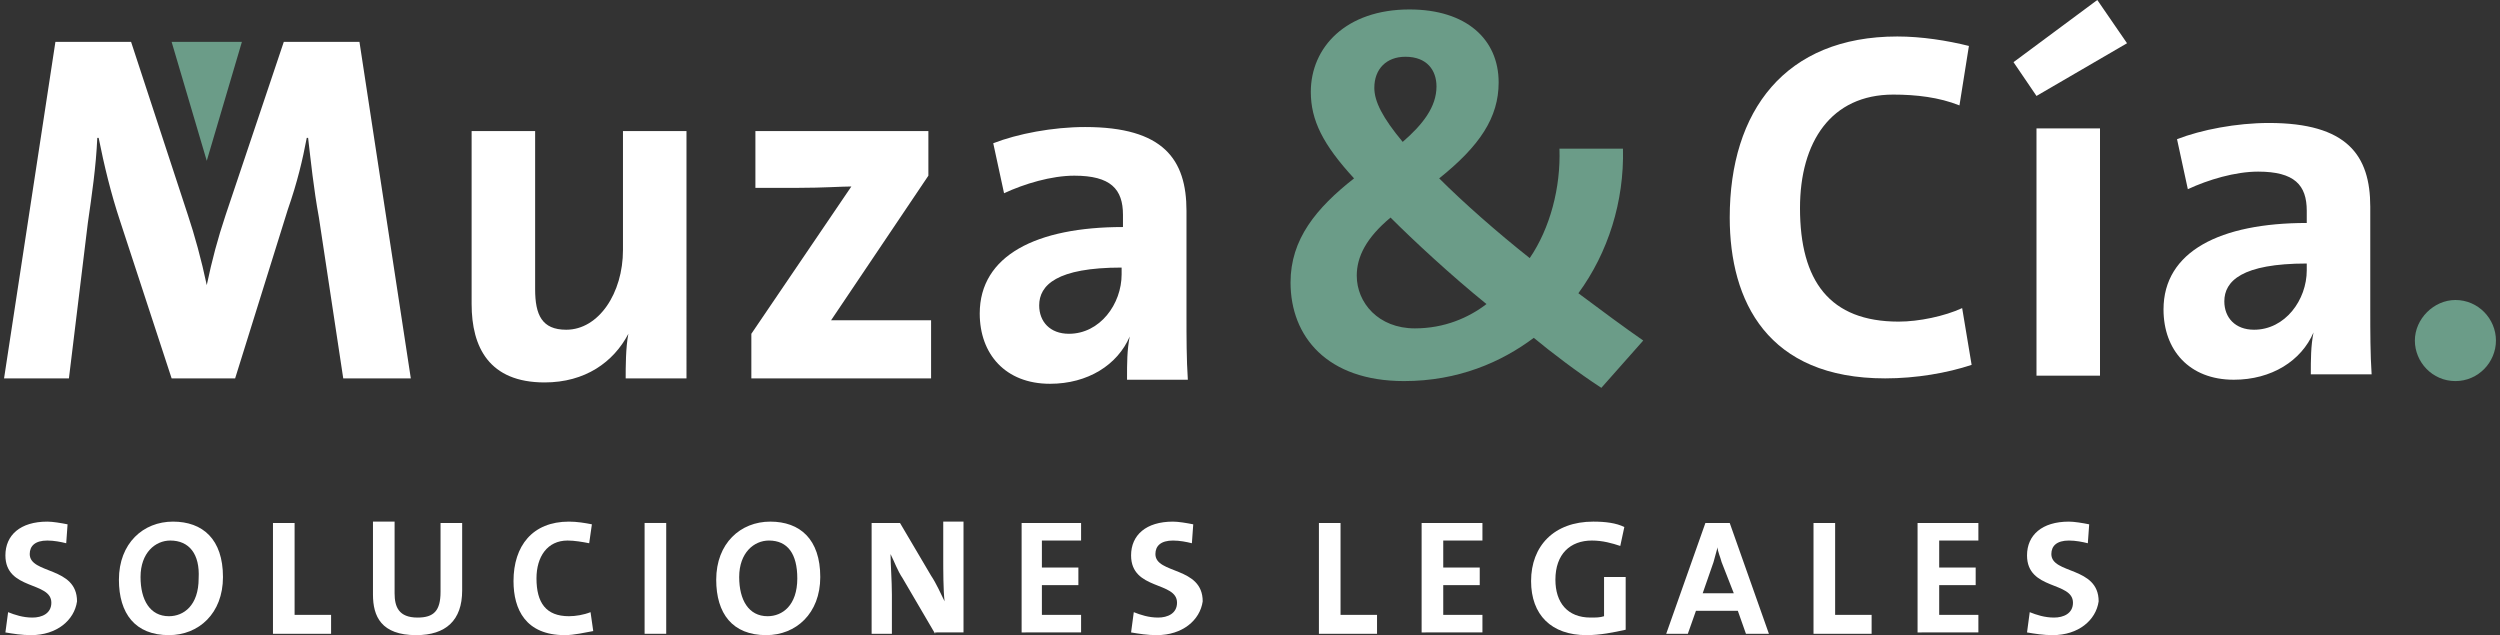
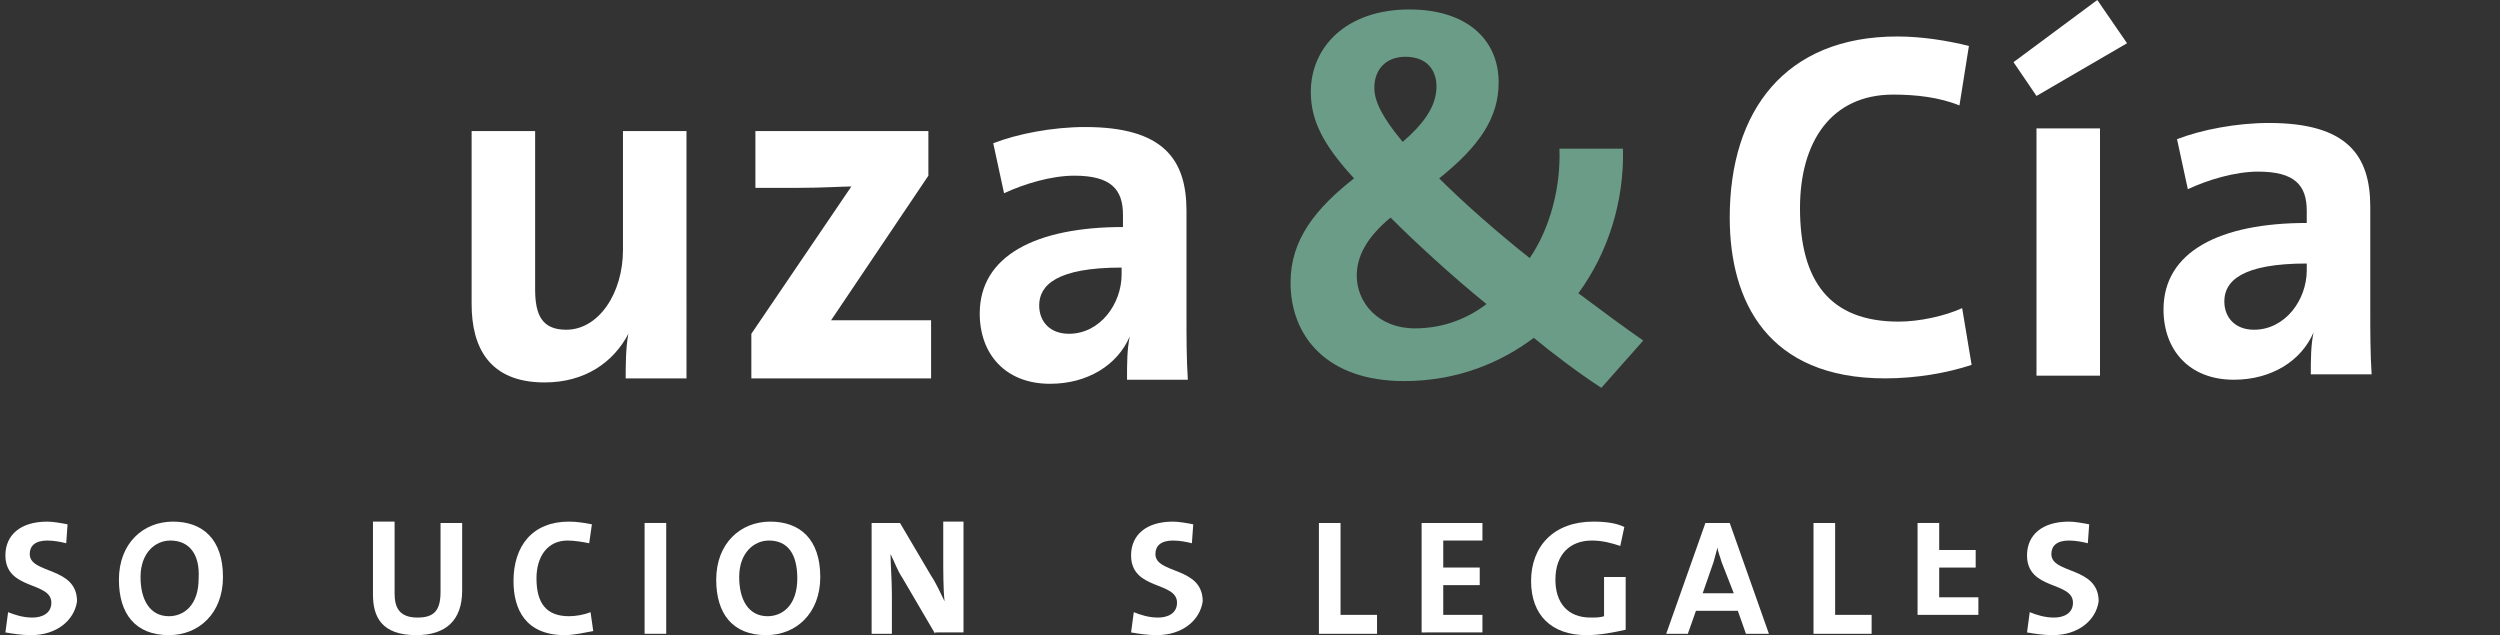
<svg xmlns="http://www.w3.org/2000/svg" version="1.1" id="Layer_1" x="0px" y="0px" viewBox="0 0 185 47" style="enable-background:new 0 0 185 47;" xml:space="preserve">
  <rect x="0" y="0" width="185" height="47" fill="#333333" stroke="none" />
  <style type="text/css">
	.st0{fill:#FFFFFF;}
	.st1{fill:#6B9C88;}
</style>
  <g>
    <g>
      <g>
        <g>
-           <path class="st0" d="M25.4,28l-1.8-11.9c-0.4-2.2-0.6-4.2-0.8-5.9h-0.1c-0.3,1.6-0.7,3.3-1.4,5.3L17.4,28h-4.7L8.9,16.4      c-0.7-2.1-1.2-4.2-1.6-6.2H7.2c-0.1,2.2-0.4,4.2-0.7,6.3L5.1,28H0.3L4.1,3.1h5.6l4.2,12.8c0.5,1.5,1,3.3,1.4,5.2h0      c0.4-1.9,0.8-3.4,1.4-5.2L21,3.1h5.6L30.4,28H25.4z" />
          <path class="st0" d="M46.3,28c0-0.8,0-2.3,0.2-3.3h0c-1.1,2.1-3.2,3.6-6.2,3.6c-4.1,0-5.4-2.6-5.4-5.8V9.7h4.7v11.7      c0,1.9,0.5,3,2.3,3c2.4,0,4.2-2.7,4.2-5.9V9.7h4.7V28H46.3z" />
          <path class="st0" d="M55.6,28v-3.3L63,13.8c-0.7,0-2.1,0.1-3.9,0.1h-3.2V9.7h12.8V13l-7.2,10.7c0.8,0,2.8,0,4.2,0h3.2V28H55.6z" />
          <path class="st0" d="M83.4,28c0-1.1,0-2.1,0.2-3.1l0,0c-0.9,2.1-3.1,3.5-5.9,3.5c-3.3,0-5.2-2.2-5.2-5.2c0-4.3,4.2-6.4,10.6-6.4      v-0.9c0-1.9-0.9-2.9-3.6-2.9c-1.7,0-3.7,0.6-5.2,1.3l-0.8-3.7c1.8-0.7,4.4-1.2,6.8-1.2c5.8,0,7.5,2.4,7.5,6.2v7.8      c0,1.5,0,3.2,0.1,4.7H83.4z M83,19.8c-4.8,0-6.1,1.3-6.1,2.8c0,1.2,0.8,2.1,2.2,2.1c2.3,0,3.9-2.2,3.9-4.4V19.8z" />
        </g>
        <g>
          <g>
            <path class="st1" d="M118.5,28.7c-1.7-1.1-3.8-2.7-5-3.7c-2.4,1.8-5.6,3.2-9.6,3.2c-5.7,0-8.4-3.3-8.4-7.3       c0-3.2,1.9-5.5,4.7-7.7C97.9,10.7,97,8.9,97,6.8c0-3.3,2.6-6.1,7.3-6.1c4.2,0,6.6,2.2,6.6,5.4c0,2.6-1.4,4.7-4.4,7.1       c1.8,1.8,4.3,4,6.7,5.9v0c1.5-2.2,2.3-5.2,2.2-8.1h4.7c0.1,3.9-1.1,7.7-3.3,10.7c1.6,1.2,3.5,2.6,4.8,3.5L118.5,28.7z        M102.9,16.1c-1.8,1.5-2.5,2.9-2.5,4.3c0,2,1.6,3.9,4.3,3.9c2.2,0,4-0.8,5.3-1.8C107.4,20.4,104.6,17.8,102.9,16.1z M104,4.2       c-1.4,0-2.3,0.9-2.3,2.3c0,1,0.6,2.2,2.1,4c1.5-1.3,2.5-2.6,2.5-4.1C106.3,5.2,105.6,4.2,104,4.2z" />
          </g>
        </g>
        <g>
          <g>
            <path class="st0" d="M139.5,28c-8.7,0-11.5-5.7-11.5-11.9c0-7.9,4.1-13.4,12.4-13.4c1.8,0,3.7,0.3,5.3,0.7l-0.7,4.4       c-1.5-0.6-3.2-0.8-4.9-0.8c-4.6,0-6.9,3.5-6.9,8.4c0,5.4,2.2,8.4,7.3,8.4c1.5,0,3.4-0.4,4.7-1l0.7,4.2       C144.1,27.6,141.8,28,139.5,28z" />
            <path class="st0" d="M150.7,7.1l-1.7-2.5l6.2-4.6l2.2,3.2L150.7,7.1z M150.7,27.7V9.5h4.7v18.3H150.7z" />
            <path class="st0" d="M171,27.7c0-1.1,0-2.1,0.2-3.1l0,0c-0.9,2.1-3.1,3.5-5.9,3.5c-3.3,0-5.2-2.2-5.2-5.2       c0-4.3,4.2-6.4,10.6-6.4v-0.9c0-1.9-0.9-2.9-3.6-2.9c-1.7,0-3.7,0.6-5.2,1.3l-0.8-3.7c1.8-0.7,4.4-1.2,6.8-1.2       c5.8,0,7.5,2.4,7.5,6.2V23c0,1.5,0,3.2,0.1,4.7H171z M170.7,19.5c-4.8,0-6.1,1.3-6.1,2.8c0,1.2,0.8,2.1,2.2,2.1       c2.3,0,3.9-2.2,3.9-4.4V19.5z" />
-             <path class="st1" d="M181.7,28.2c-1.7,0-3-1.4-3-3c0-1.6,1.4-3,3-3c1.7,0,3,1.4,3,3C184.7,26.8,183.4,28.2,181.7,28.2z" />
          </g>
        </g>
      </g>
      <g>
        <path class="st0" d="M2.3,47c-0.7,0-1.3-0.1-1.9-0.2l0.2-1.5c0.5,0.2,1.1,0.4,1.8,0.4c0.7,0,1.4-0.3,1.4-1.1     c0-1.6-3.4-0.9-3.4-3.5c0-1.5,1.1-2.5,3.1-2.5c0.4,0,1,0.1,1.5,0.2l-0.1,1.4c-0.4-0.1-0.9-0.2-1.4-0.2c-0.9,0-1.3,0.4-1.3,1     c0,1.5,3.5,0.9,3.5,3.5C5.5,45.9,4.2,47,2.3,47z" />
        <path class="st0" d="M12.5,47c-2.5,0-3.7-1.6-3.7-4.1c0-2.7,1.8-4.3,4-4.3c2.2,0,3.7,1.3,3.7,4.1C16.5,45.4,14.7,47,12.5,47z      M12.6,40c-1.1,0-2.2,0.9-2.2,2.7c0,1.7,0.7,2.9,2.1,2.9c1.1,0,2.2-0.8,2.2-2.8C14.8,41,14,40,12.6,40z" />
-         <path class="st0" d="M20.2,46.9v-8.2h1.6v6.8h2.7v1.4H20.2z" />
        <path class="st0" d="M30.8,47c-2.6,0-3.2-1.4-3.2-3v-5.4h1.6v5.3c0,1,0.3,1.8,1.7,1.8c1.2,0,1.7-0.5,1.7-1.9v-5.1h1.6v5     C34.2,45.9,33,47,30.8,47z" />
        <path class="st0" d="M41.8,47C38.9,47,38,45.1,38,43c0-2.6,1.4-4.4,4.1-4.4c0.6,0,1.2,0.1,1.7,0.2l-0.2,1.4     C43.1,40.1,42.5,40,42,40c-1.5,0-2.3,1.2-2.3,2.8c0,1.8,0.7,2.8,2.4,2.8c0.5,0,1.1-0.1,1.6-0.3l0.2,1.4     C43.3,46.8,42.5,47,41.8,47z" />
        <path class="st0" d="M47.7,46.9v-8.2h1.6v8.2H47.7z" />
        <path class="st0" d="M56.7,47c-2.5,0-3.7-1.6-3.7-4.1c0-2.7,1.8-4.3,4-4.3c2.2,0,3.7,1.3,3.7,4.1C60.7,45.4,58.9,47,56.7,47z      M56.9,40c-1.1,0-2.2,0.9-2.2,2.7c0,1.7,0.7,2.9,2.1,2.9c1.1,0,2.2-0.8,2.2-2.8C59,41,58.3,40,56.9,40z" />
        <path class="st0" d="M69.2,46.9l-2.4-4.1c-0.4-0.6-0.6-1.2-0.9-1.8c0,0.7,0.1,2,0.1,3v2.9h-1.5v-8.2h2.1l2.3,3.9     c0.4,0.6,0.7,1.3,1,1.9c-0.1-0.8-0.1-2.3-0.1-3.3v-2.6h1.5v8.2H69.2z" />
-         <path class="st0" d="M75.6,46.9v-8.2H80V40h-2.9v2h2.7v1.3h-2.7v2.2H80v1.3H75.6z" />
        <path class="st0" d="M85.6,47c-0.7,0-1.3-0.1-1.9-0.2l0.2-1.5c0.5,0.2,1.1,0.4,1.8,0.4c0.7,0,1.4-0.3,1.4-1.1     c0-1.6-3.4-0.9-3.4-3.5c0-1.5,1.1-2.5,3.1-2.5c0.4,0,1,0.1,1.5,0.2l-0.1,1.4c-0.4-0.1-0.9-0.2-1.4-0.2c-0.9,0-1.3,0.4-1.3,1     c0,1.5,3.5,0.9,3.5,3.5C88.8,45.9,87.5,47,85.6,47z" />
        <path class="st0" d="M97.6,46.9v-8.2h1.6v6.8h2.7v1.4H97.6z" />
        <path class="st0" d="M105.2,46.9v-8.2h4.5V40h-2.9v2h2.7v1.3h-2.7v2.2h2.9v1.3H105.2z" />
        <path class="st0" d="M117.4,47c-2.6,0-4.1-1.5-4.1-4c0-2.6,1.7-4.4,4.6-4.4c0.9,0,1.7,0.1,2.3,0.4l-0.3,1.4     c-0.6-0.2-1.3-0.4-2.1-0.4c-1.6,0-2.7,1-2.7,2.9c0,1.7,0.9,2.8,2.6,2.8c0.4,0,0.7,0,1-0.1v-2.9h1.6v3.9     C119.4,46.8,118.4,47,117.4,47z" />
        <path class="st0" d="M129.2,46.9l-0.6-1.7h-3.1l-0.6,1.7h-1.6l2.9-8.2h1.8l2.9,8.2H129.2z M127.4,41.6c-0.1-0.4-0.3-0.8-0.3-1.1     h0c-0.1,0.4-0.2,0.7-0.3,1.1l-0.8,2.3h2.3L127.4,41.6z" />
        <path class="st0" d="M134.2,46.9v-8.2h1.6v6.8h2.7v1.4H134.2z" />
-         <path class="st0" d="M141.9,46.9v-8.2h4.5V40h-2.9v2h2.7v1.3h-2.7v2.2h2.9v1.3H141.9z" />
+         <path class="st0" d="M141.9,46.9v-8.2h4.5h-2.9v2h2.7v1.3h-2.7v2.2h2.9v1.3H141.9z" />
        <path class="st0" d="M151.9,47c-0.7,0-1.3-0.1-1.9-0.2l0.2-1.5c0.5,0.2,1.1,0.4,1.8,0.4c0.7,0,1.4-0.3,1.4-1.1     c0-1.6-3.4-0.9-3.4-3.5c0-1.5,1.1-2.5,3.1-2.5c0.4,0,1,0.1,1.5,0.2l-0.1,1.4c-0.4-0.1-0.9-0.2-1.4-0.2c-0.9,0-1.3,0.4-1.3,1     c0,1.5,3.5,0.9,3.5,3.5C155.1,45.9,153.8,47,151.9,47z" />
      </g>
    </g>
-     <polygon class="st1" points="15.3,11.9 12.7,3.1 17.9,3.1  " />
  </g>
</svg>